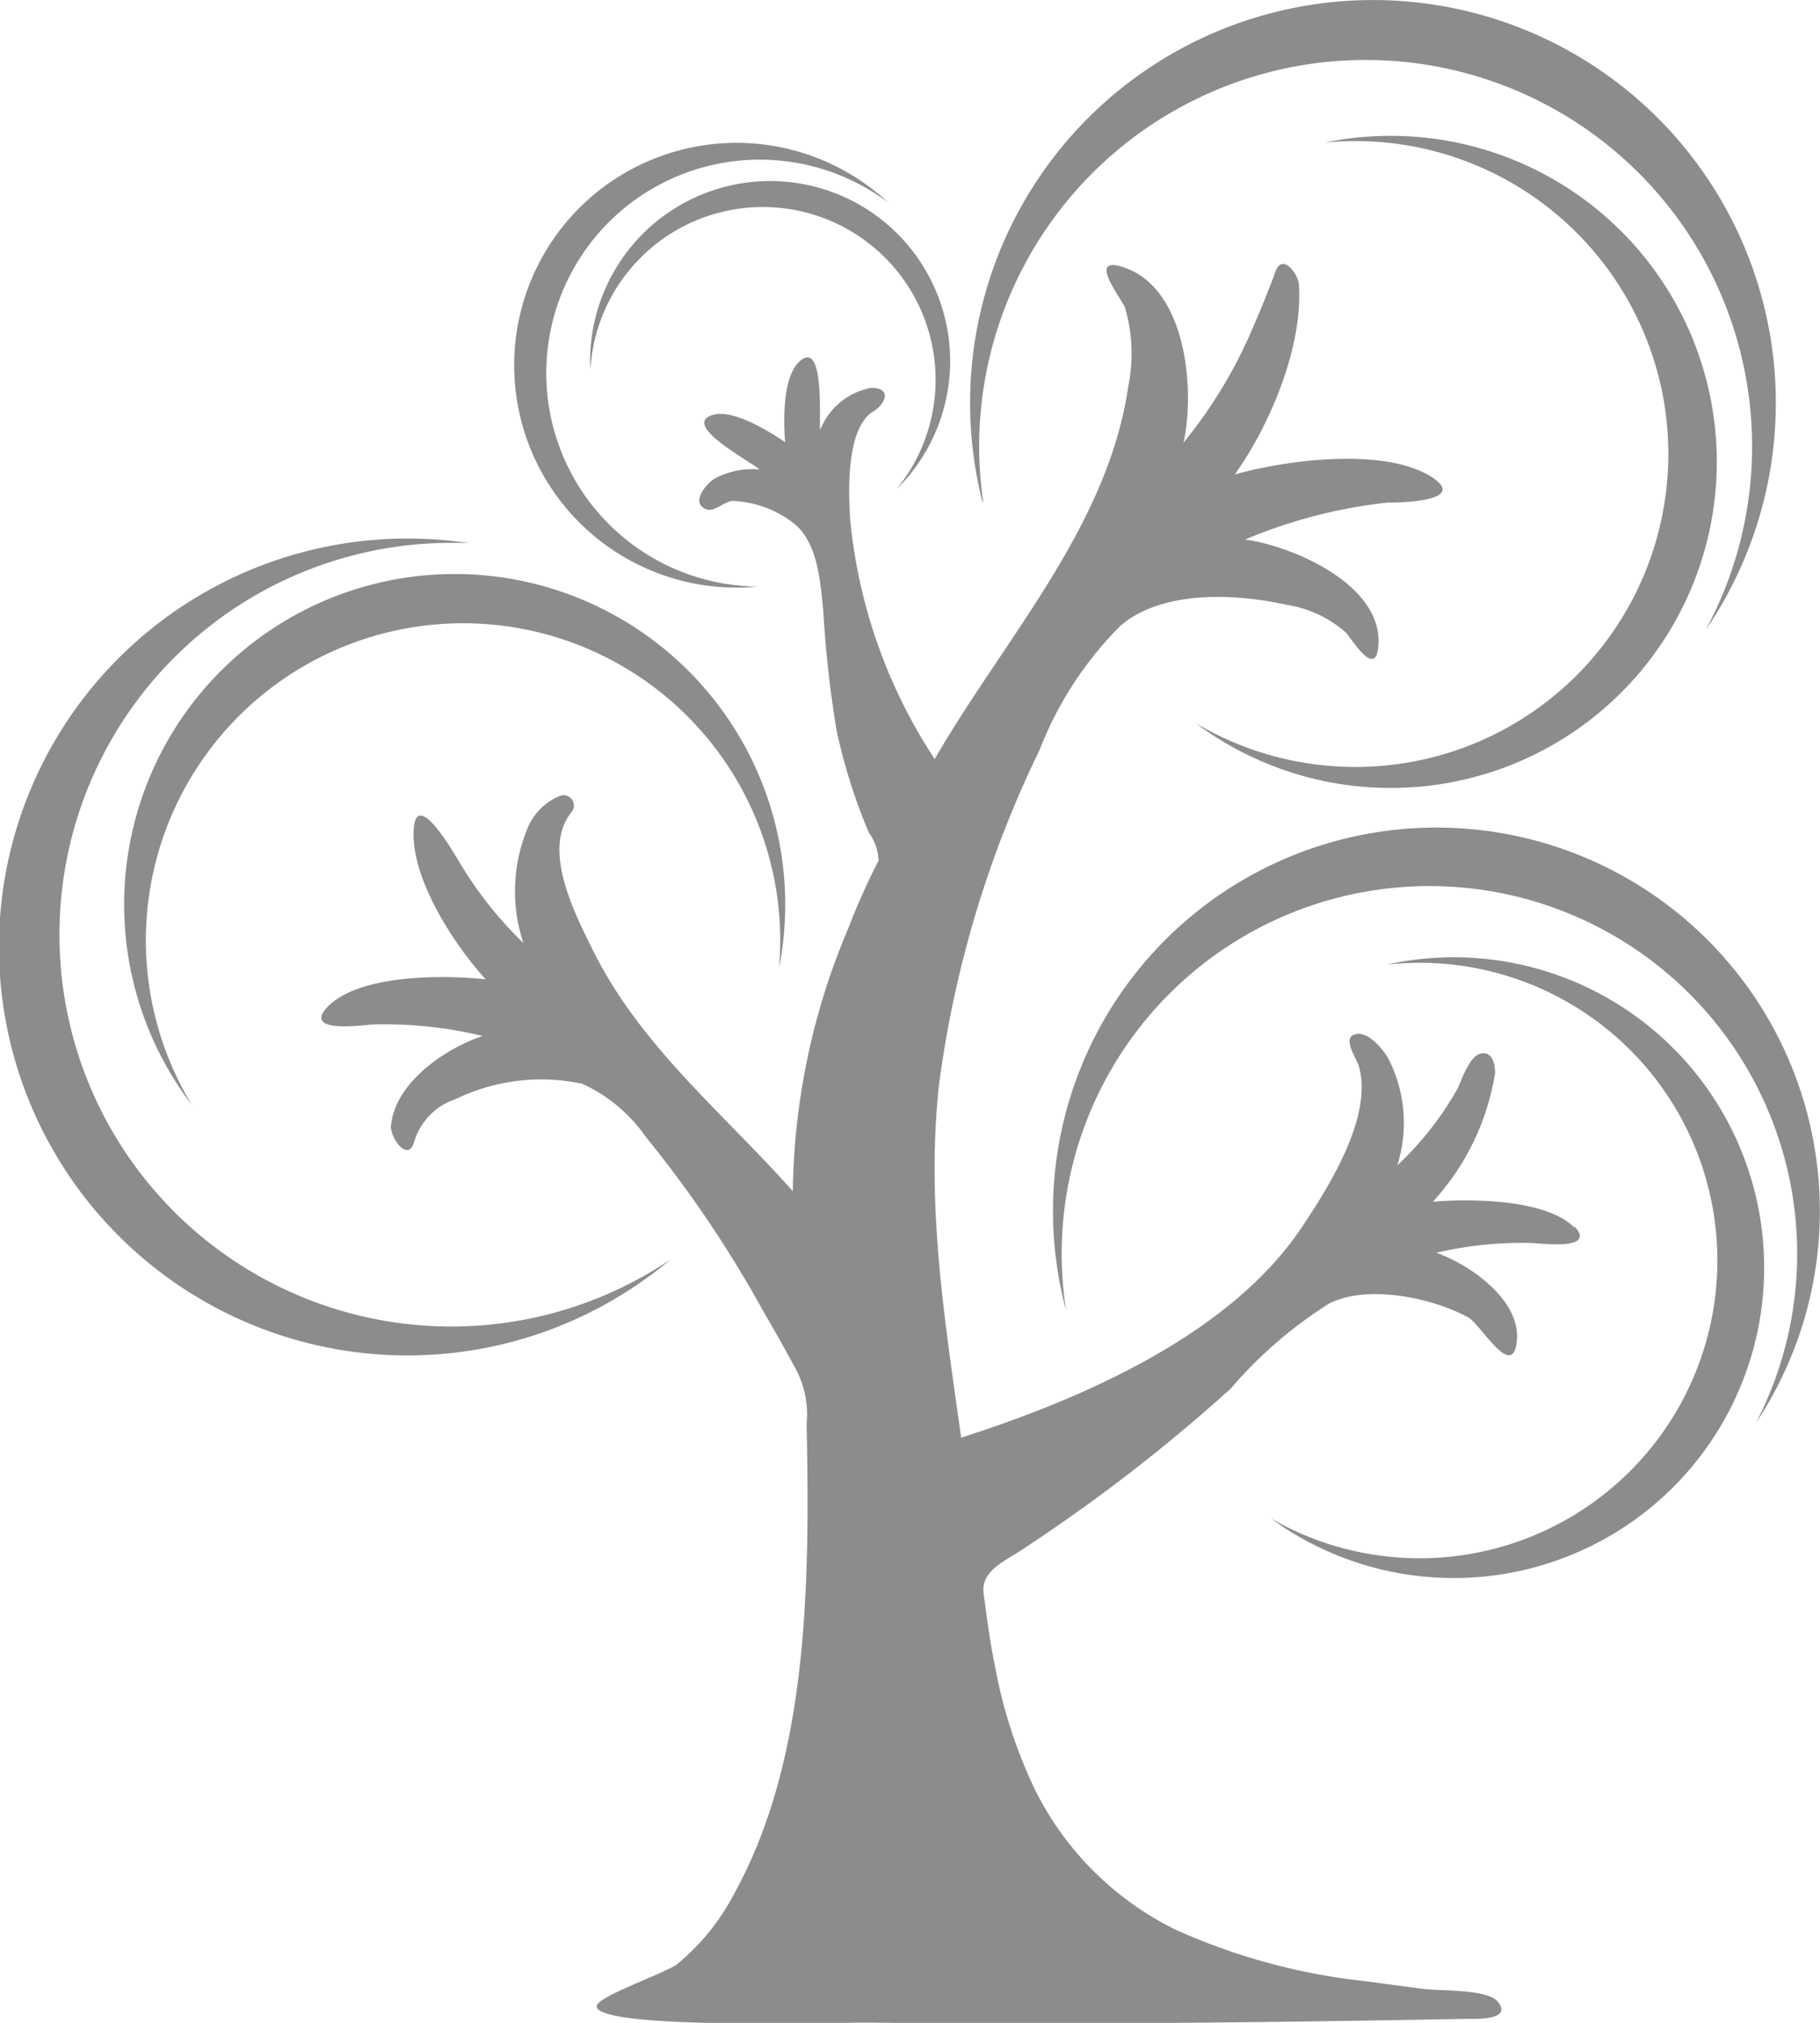
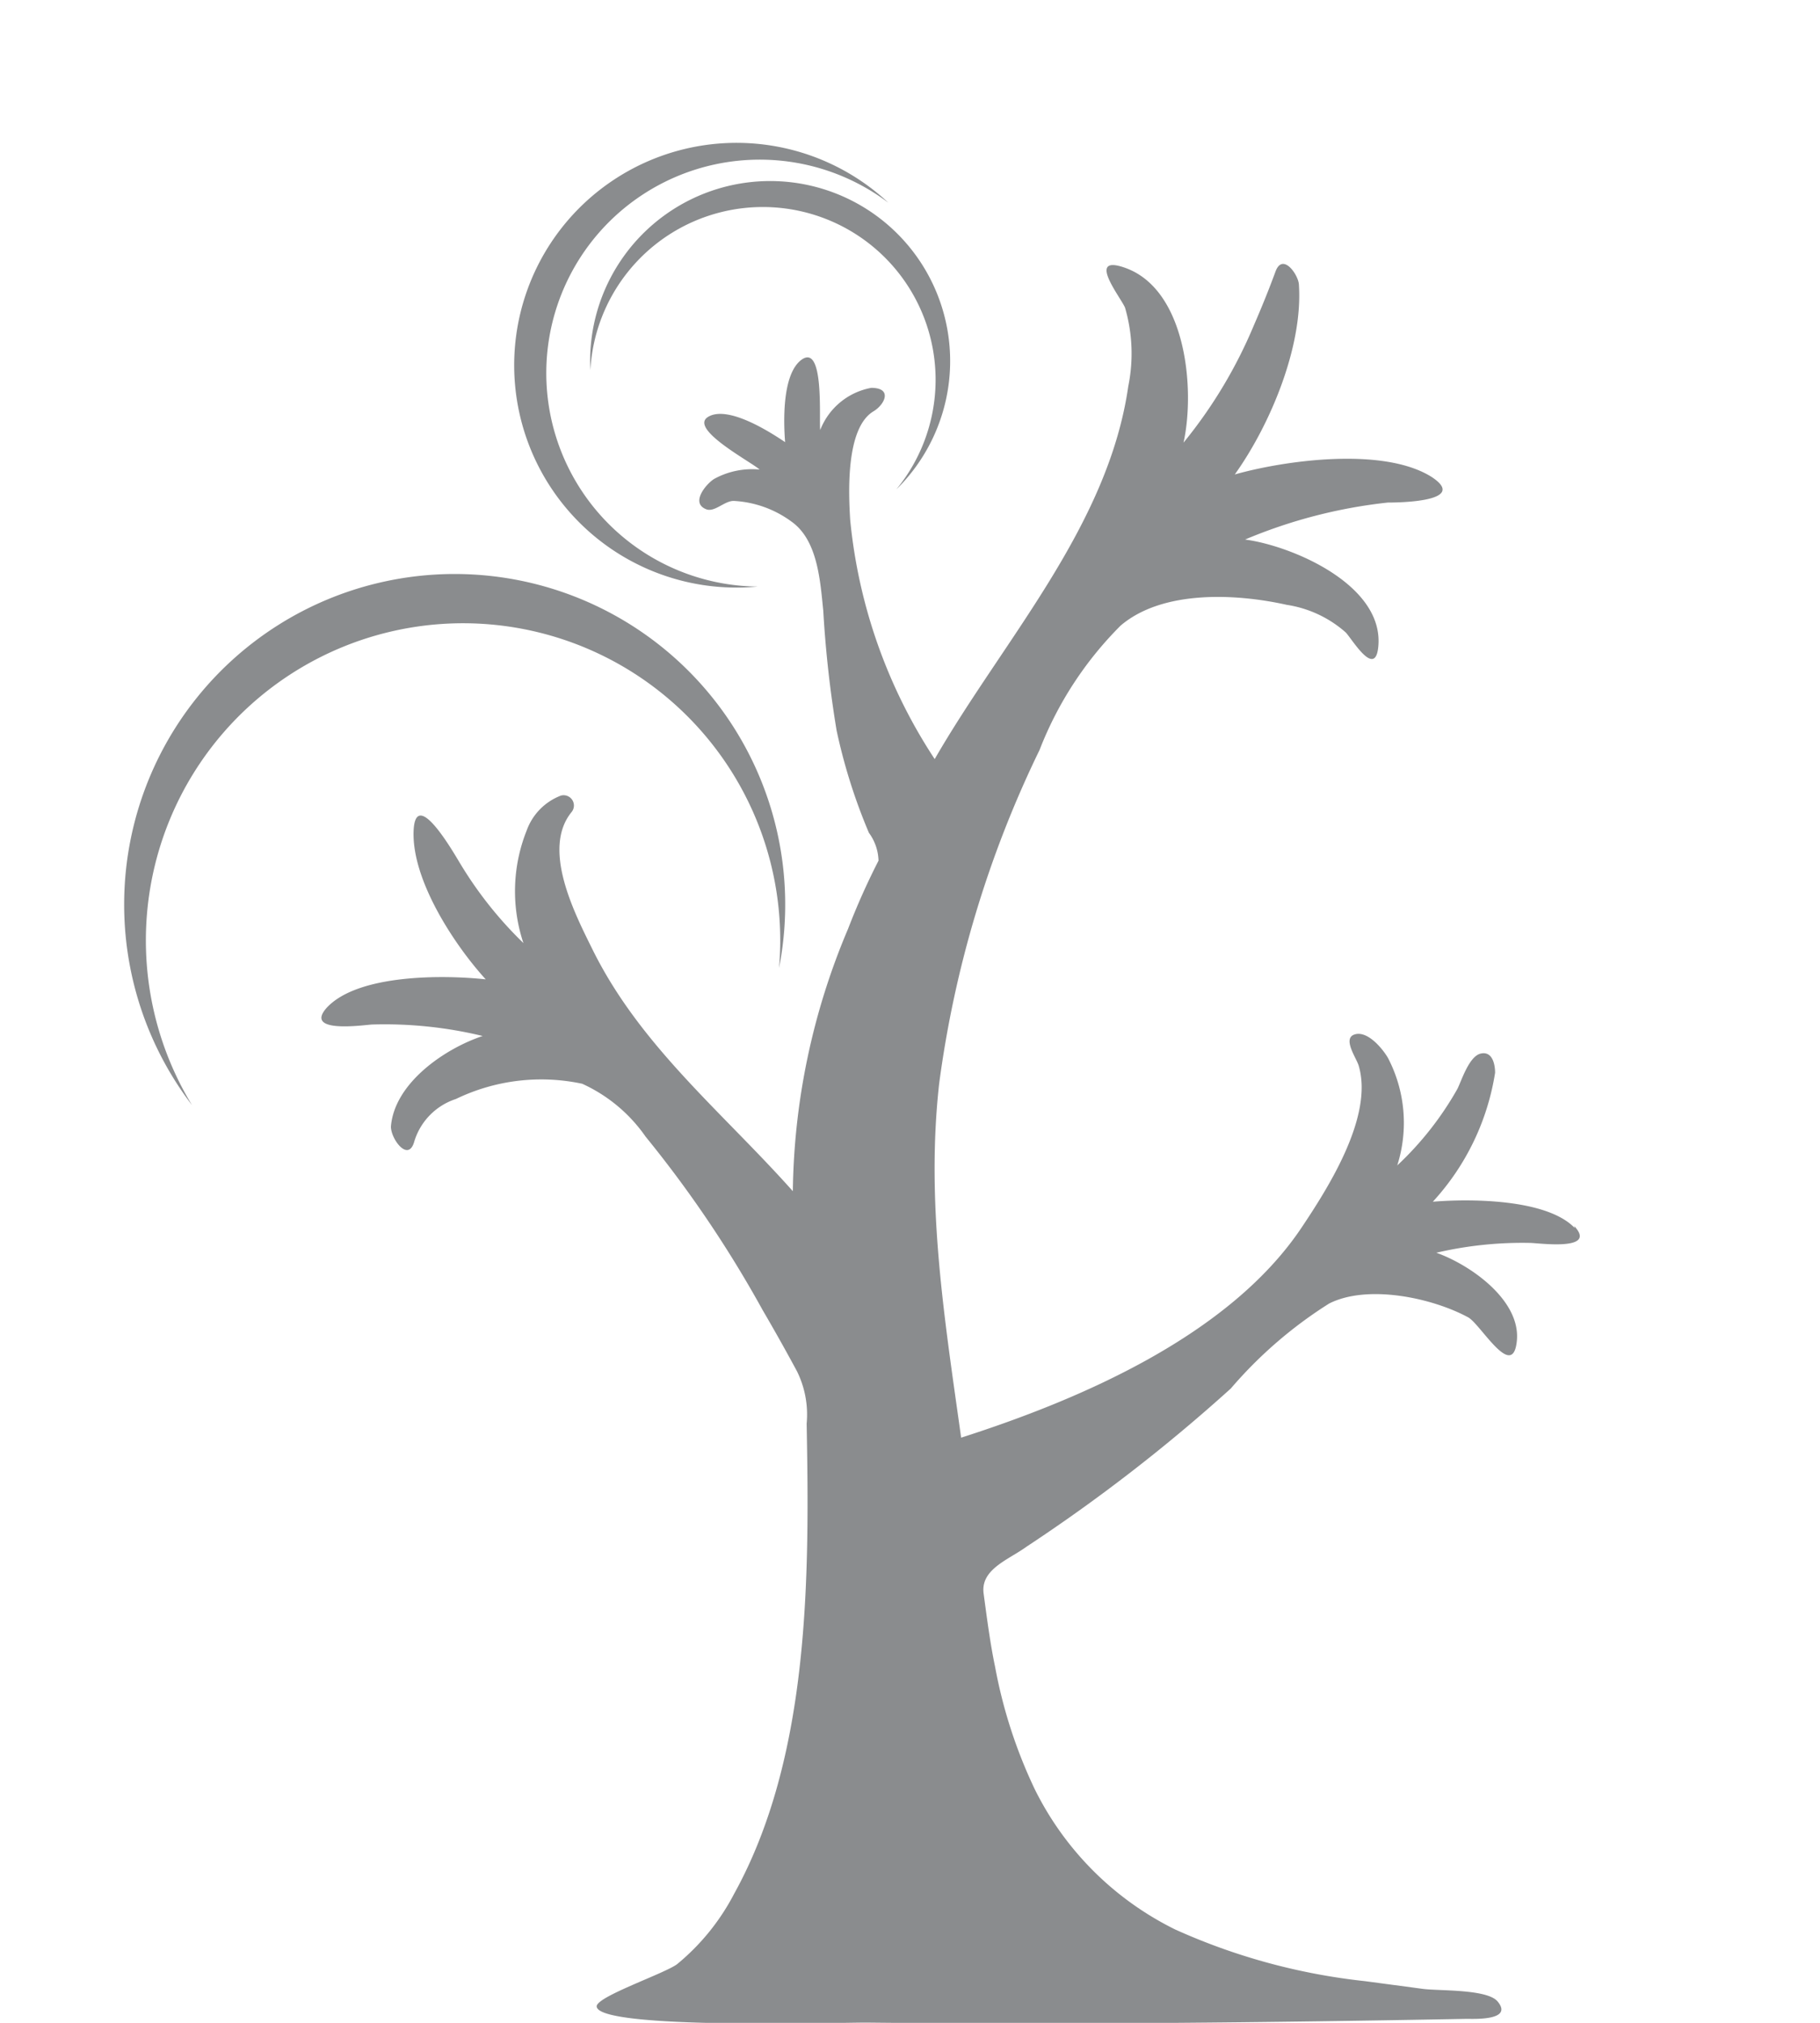
<svg xmlns="http://www.w3.org/2000/svg" id="Layer_1" data-name="Layer 1" viewBox="0 0 77.75 86.42">
  <defs>
    <style>.cls-1{fill:none;}.cls-2{clip-path:url(#clip-path);}.cls-3{fill:#8a8c8e;}</style>
    <clipPath id="clip-path" transform="translate(-1.13 -1.79)">
      <rect class="cls-1" x="1.13" y="1.79" width="77.75" height="86.42" />
    </clipPath>
  </defs>
  <title>logo-footer</title>
  <g class="cls-2">
    <path class="cls-3" d="M68.4,54.25C67.2,53,63.91,53,62.34,53.13A10.56,10.56,0,0,0,65,47.62c0-.35-0.11-0.93-0.61-0.82s-0.82,1.15-1,1.51a13.67,13.67,0,0,1-2.57,3.27,6,6,0,0,0-.4-4.6c-0.23-.39-0.86-1.16-1.41-1s0.06,1,.16,1.33c0.65,2.16-1.29,5.21-2.42,6.9-3.08,4.63-9.47,7.37-14.56,9-0.71-5.08-1.51-10-.94-15.12a46.57,46.57,0,0,1,4.29-14.26A15.34,15.34,0,0,1,49,28.52c1.8-1.54,4.95-1.37,7.1-.89a4.92,4.92,0,0,1,2.52,1.18c0.29,0.31,1.33,2.08,1.4.46,0.1-2.54-3.7-4.16-5.7-4.43a21.67,21.67,0,0,1,6.1-1.58c0.26,0,3.5,0,1.89-1.08-2.06-1.32-6.31-.72-8.43-0.12,1.5-2.1,2.91-5.44,2.74-8.09,0-.41-0.69-1.42-1-0.58s-0.6,1.55-.93,2.31a20.22,20.22,0,0,1-3,5c0.5-2.25.13-6.54-2.5-7.47-1.67-.59-0.2,1.24,0,1.7a7,7,0,0,1,.14,3.36c-0.86,6-5.34,10.84-8.27,15.93A22.53,22.53,0,0,1,37.45,24c-0.07-1.13-.2-3.93,1-4.64,0.49-.3.81-1-0.1-1a2.9,2.9,0,0,0-2.18,1.8c-0.06-.4.19-3.72-0.8-3-0.83.61-.77,2.65-0.7,3.52-0.65-.44-2.45-1.59-3.29-1.08s1.82,1.91,2.2,2.25a3.37,3.37,0,0,0-1.94.4c-0.34.21-1,1-.38,1.28,0.37,0.19.8-.34,1.21-0.34a4.56,4.56,0,0,1,2.48.89c1.12,0.8,1.22,2.55,1.35,3.8A48,48,0,0,0,36.87,33a24.08,24.08,0,0,0,1.38,4.37,2.1,2.1,0,0,1,.41,1.19,30.1,30.1,0,0,0-1.3,2.91A29.56,29.56,0,0,0,35,52.68c-3-3.37-6.51-6.19-8.55-10.31-0.75-1.52-2.2-4.3-.9-5.89a0.44,0.44,0,0,0-.46-0.7,2.5,2.5,0,0,0-1.46,1.49,7,7,0,0,0-.14,4.81A16.76,16.76,0,0,1,20.8,38.7c-0.2-.32-1.9-3.35-2-1.44-0.1,2.11,1.74,4.9,3.08,6.37-1.75-.19-5.44-0.24-6.79,1.21-1,1.12,1.57.74,1.93,0.72a17.81,17.81,0,0,1,4.73.49c-1.6.53-3.77,2-3.92,3.87,0,0.54.75,1.55,1,.63a2.75,2.75,0,0,1,1.78-1.81A8.37,8.37,0,0,1,26,48.09a6.65,6.65,0,0,1,2.71,2.26,49.81,49.81,0,0,1,5,7.41q0.76,1.3,1.47,2.62a4.18,4.18,0,0,1,.41,2.23c0.12,6.52.15,14.22-3.1,20.09a9.65,9.65,0,0,1-2.43,3c-0.52.4-3.46,1.39-3.44,1.81,0.06,1,10.42.68,11.56,0.69,8.54,0.09,17.08,0,25.61-.16,0.3,0,2,.08,1.32-0.74-0.44-.54-2.51-0.45-3.19-0.54l-2.47-.33a26.59,26.59,0,0,1-8.12-2.21,13.2,13.2,0,0,1-6-6A21,21,0,0,1,43.64,73c-0.21-1-.35-2.09-0.49-3.13s1.06-1.44,1.83-2a72.56,72.56,0,0,0,8.73-6.76,18.53,18.53,0,0,1,4.2-3.63c1.64-.83,4.39-0.25,5.94.59,0.53,0.29,1.91,2.74,2.08,1s-2-3.25-3.44-3.76a16.18,16.18,0,0,1,4-.42c0.35,0,2.91.37,1.89-.72h0" transform="translate(-1.13 -1.79)" />
-     <path class="cls-3" d="M46.67,57.76a15.71,15.71,0,1,1,29.48,4.81,16.38,16.38,0,1,0-29.48-4.81" transform="translate(-1.13 -1.79)" />
-     <path class="cls-3" d="M60.37,43a12.72,12.72,0,1,1-4.95,23.66A13.26,13.26,0,1,0,60.37,43" transform="translate(-1.13 -1.79)" />
-     <path class="cls-3" d="M43.13,23.23A16.51,16.51,0,1,1,74,28.7a17.21,17.21,0,1,0-30.9-5.47" transform="translate(-1.13 -1.79)" />
-     <path class="cls-3" d="M57.73,7.88A13.37,13.37,0,1,1,52.2,32.68,13.93,13.93,0,1,0,57.73,7.88" transform="translate(-1.13 -1.79)" />
    <path class="cls-3" d="M33.5,26.85a9.12,9.12,0,1,1,5.58-16.4,9.5,9.5,0,1,0-5.58,16.4" transform="translate(-1.13 -1.79)" />
    <path class="cls-3" d="M26.35,17.6a7.38,7.38,0,1,1,13.07,5.1,7.69,7.69,0,1,0-13.07-5.1" transform="translate(-1.13 -1.79)" />
-     <path class="cls-3" d="M29.77,55.6A16.74,16.74,0,1,1,21.19,25,17.45,17.45,0,1,0,29.77,55.6" transform="translate(-1.13 -1.79)" />
    <path class="cls-3" d="M9.33,49a13.55,13.55,0,1,1,25.08-5.85A14.12,14.12,0,1,0,9.33,49" transform="translate(-1.13 -1.79)" />
  </g>
</svg>